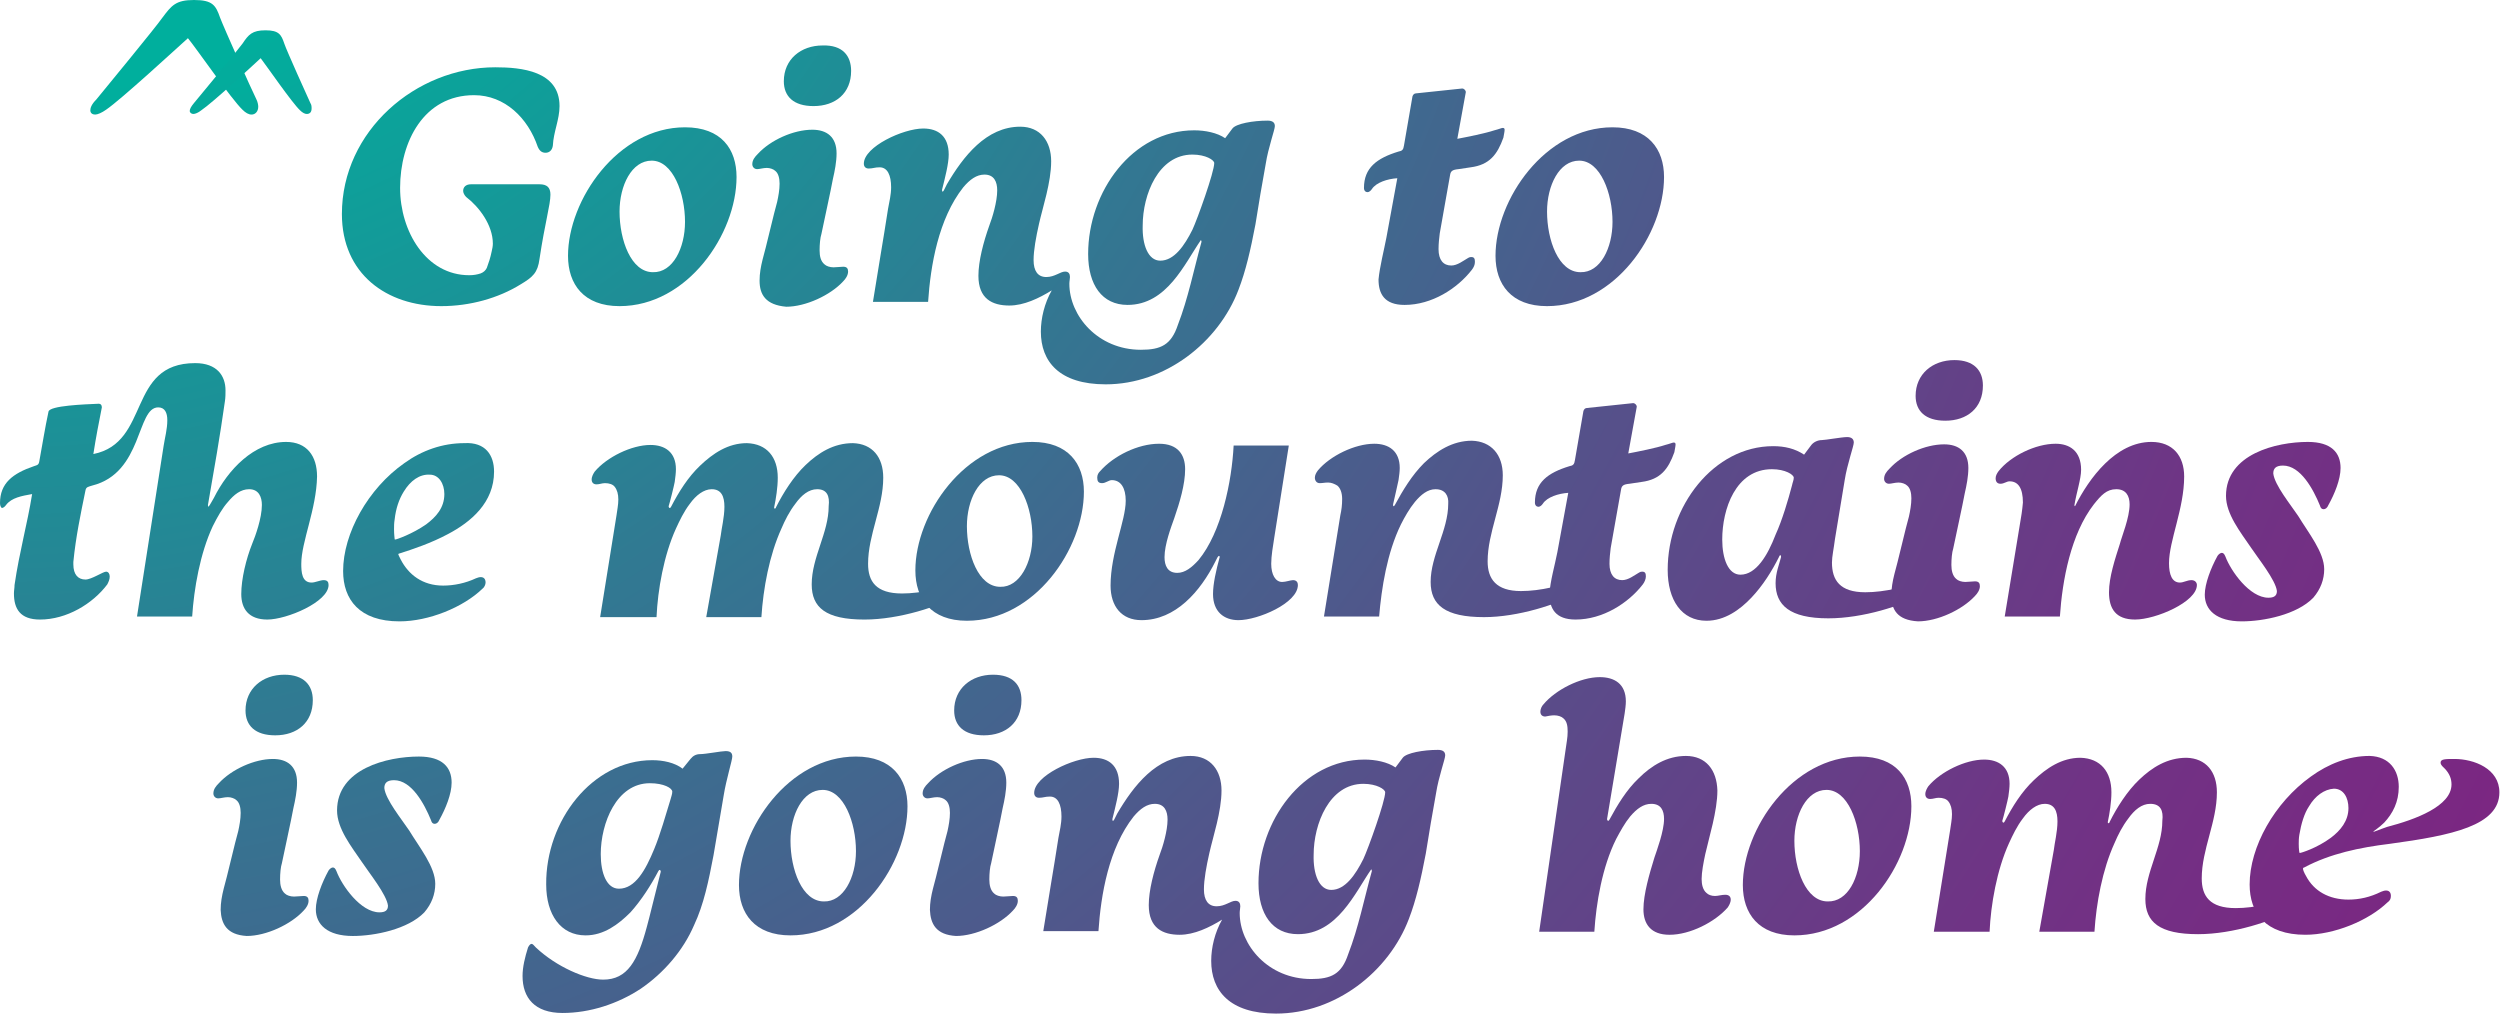
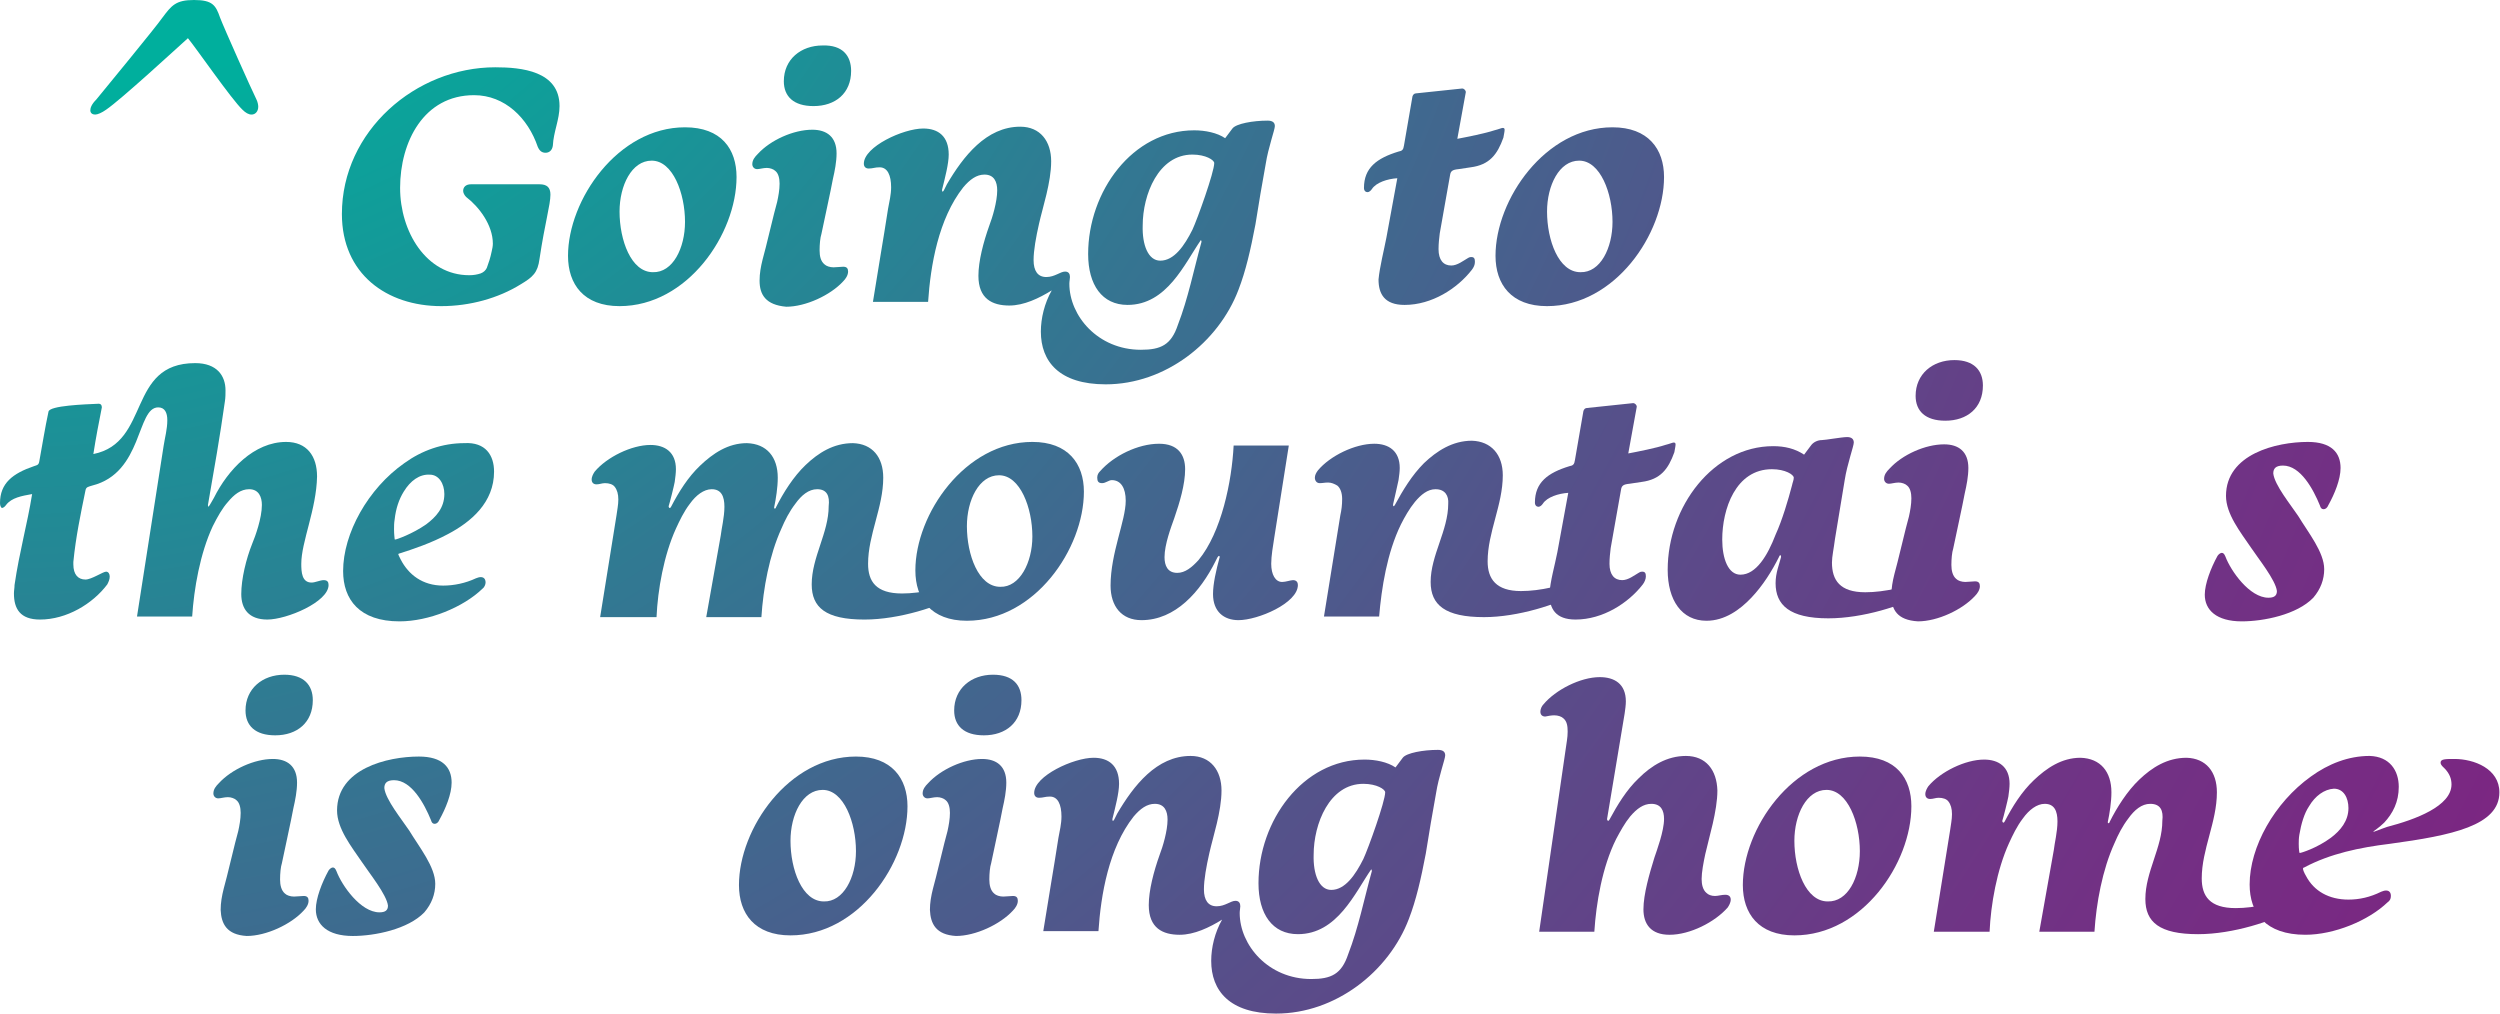
<svg xmlns="http://www.w3.org/2000/svg" version="1.1" id="Layer_1" x="0px" y="0px" viewBox="0 0 412.4 167.2" style="enable-background:new 0 0 412.4 167.2;" xml:space="preserve">
  <style type="text/css">
	.st0{fill:url(#SVGID_1_);}
	.st1{fill:url(#SVGID_00000145031691339009404290000009329688798561484462_);}
	.st2{fill:url(#SVGID_00000052090959736914953480000001471355345714720158_);}
	.st3{fill:url(#SVGID_00000141419137465871869810000009825332907538433428_);}
	.st4{fill:url(#SVGID_00000096041515673039710950000008691022693727363773_);}
	.st5{fill:url(#SVGID_00000134211086723315125190000006066513512097211552_);}
	.st6{fill:url(#SVGID_00000133486820550059885010000005818599951525376388_);}
	.st7{fill:url(#SVGID_00000021090413878852475340000006514629504507826343_);}
	.st8{fill:url(#SVGID_00000044137169760465854210000003582586984783970954_);}
	.st9{fill:url(#SVGID_00000160190352295436183450000009497370731696438145_);}
	.st10{fill:url(#SVGID_00000059293478379447840280000017885727125542227881_);}
	.st11{fill:url(#SVGID_00000130630154615906756390000000083381475859449492_);}
	.st12{fill:url(#SVGID_00000044872861133323420200000016559115323978566333_);}
	.st13{fill:url(#SVGID_00000095321437811863092260000012067926454638412695_);}
	.st14{fill:url(#SVGID_00000099637844949113271510000003566417616217491634_);}
	.st15{fill:url(#SVGID_00000143598247163217211280000013317657893619560086_);}
	.st16{fill:url(#SVGID_00000152946023563396980380000016033308194666788022_);}
	.st17{fill:url(#SVGID_00000147929142138180242950000011582874098684635283_);}
	.st18{fill:url(#SVGID_00000183966225567808579170000001880303712854179247_);}
	.st19{fill:url(#SVGID_00000044864757404964244310000003927403678242567569_);}
	.st20{fill:url(#SVGID_00000071543756757570236390000005389496607247604636_);}
	.st21{fill:url(#SVGID_00000176722960101424670090000009215315954320201352_);}
	.st22{fill:url(#SVGID_00000171680092421167918480000012965104362950184832_);}
	.st23{fill:url(#SVGID_00000000903454907776896580000008170671801858716313_);}
	.st24{fill:url(#SVGID_00000062903811316019416930000017781835364795001760_);}
	.st25{fill:url(#SVGID_00000183220378766015244510000005021975794643179936_);}
	.st26{fill:url(#SVGID_00000164487443194436627520000005490979298394937249_);}
	.st27{fill:url(#SVGID_00000049215364947619551180000013214734698080279731_);}
	.st28{fill:url(#SVGID_00000098219185218145271430000004470341671203710899_);}
</style>
  <g>
    <radialGradient id="SVGID_1_" cx="16.136" cy="-67.292" r="534.805" gradientUnits="userSpaceOnUse">
      <stop offset="0.134" style="stop-color:#00AF9D" />
      <stop offset="0.15" style="stop-color:#04AB9C" />
      <stop offset="0.357" style="stop-color:#317992" />
      <stop offset="0.553" style="stop-color:#55518A" />
      <stop offset="0.731" style="stop-color:#6F3485" />
      <stop offset="0.886" style="stop-color:#7E2381" />
      <stop offset="1" style="stop-color:#841D80" />
    </radialGradient>
    <path class="st0" d="M81.7,11.1c4.3,0,10.6,0.6,10.6,6.4c0,2.2-1,4.3-1.1,6.5c-0.1,0.8-0.6,1.2-1.2,1.2c-0.6,0-1-0.3-1.3-1   c-1.6-4.7-5.4-8.5-10.5-8.5c-8.3,0-12.2,7.7-12.2,15.3c0,7.2,4.3,14.4,11.4,14.4c0.7,0,1.3-0.1,1.9-0.3c0.5-0.2,0.8-0.5,1-0.9   c0.3-0.8,0.6-1.7,0.8-2.7c0.1-0.4,0.2-0.9,0.2-1.3c0-3.1-2.3-6.1-4.4-7.7c-0.3-0.3-0.5-0.7-0.5-1c0-0.6,0.4-1.1,1.3-1.1H89   c1.2,0,1.8,0.5,1.8,1.7c0,1.7-0.9,4.6-1.8,10.6c-0.3,2.3-1.1,3-3.1,4.2c-3.7,2.3-8.4,3.6-13.1,3.6c-9,0-16.4-5.3-16.4-15.2   C56.4,21.6,68.6,11.1,81.7,11.1z" />
    <radialGradient id="SVGID_00000067942939528279092600000016298913133990365107_" cx="16.136" cy="-67.292" r="534.805" gradientUnits="userSpaceOnUse">
      <stop offset="0.134" style="stop-color:#00AF9D" />
      <stop offset="0.15" style="stop-color:#04AB9C" />
      <stop offset="0.357" style="stop-color:#317992" />
      <stop offset="0.553" style="stop-color:#55518A" />
      <stop offset="0.731" style="stop-color:#6F3485" />
      <stop offset="0.886" style="stop-color:#7E2381" />
      <stop offset="1" style="stop-color:#841D80" />
    </radialGradient>
    <path style="fill:url(#SVGID_00000067942939528279092600000016298913133990365107_);" d="M121.5,29.2c0,9.4-8.1,21.3-19.3,21.3   c-5.9,0-8.5-3.6-8.5-8.3C93.7,33,101.9,21,113,21C119,21,121.5,24.6,121.5,29.2z M113,36.6c0-4.7-2-10.1-5.5-10.1   c-3.3,0-5.3,4.1-5.3,8.4c0,4.7,1.9,10,5.5,10C111,45,113,40.9,113,36.6z" />
    <radialGradient id="SVGID_00000139273695632856611130000008307937573080692361_" cx="16.136" cy="-67.292" r="534.805" gradientUnits="userSpaceOnUse">
      <stop offset="0.134" style="stop-color:#00AF9D" />
      <stop offset="0.15" style="stop-color:#04AB9C" />
      <stop offset="0.357" style="stop-color:#317992" />
      <stop offset="0.553" style="stop-color:#55518A" />
      <stop offset="0.731" style="stop-color:#6F3485" />
      <stop offset="0.886" style="stop-color:#7E2381" />
      <stop offset="1" style="stop-color:#841D80" />
    </radialGradient>
    <path style="fill:url(#SVGID_00000139273695632856611130000008307937573080692361_);" d="M125.3,46.3c0-1.2,0.2-2.3,0.5-3.5   c0.5-1.7,1.9-7.8,2.4-9.5c0.2-0.9,0.4-2,0.4-3c0-0.9-0.2-1.7-0.7-2.1c-0.3-0.3-0.9-0.5-1.4-0.5c-0.6,0-1.2,0.2-1.6,0.2   c-0.5,0-0.8-0.4-0.8-0.8c0-0.7,0.4-1.2,0.9-1.7c2.1-2.3,5.9-4,9-4c2.4,0,4,1.2,4,3.9c0,1.4-0.3,2.9-0.6,4.2   c-0.3,1.7-1.6,7.6-1.9,9.1c-0.2,0.6-0.3,1.7-0.3,2.7s0.2,1.8,0.8,2.3c0.3,0.3,0.9,0.5,1.5,0.5c0.5,0,1.2-0.1,1.6-0.1   c0.6,0,0.8,0.3,0.8,0.8c0,0.6-0.4,1.2-0.8,1.6c-2.1,2.3-6.2,4.2-9.4,4.2C126.3,50.3,125.3,48.6,125.3,46.3z M140.4,11.7   c0,3.7-2.6,5.8-6.2,5.8c-3.3,0-4.9-1.6-4.9-4.1c0-3.6,2.8-5.9,6.4-5.9C139,7.4,140.4,9.2,140.4,11.7z" />
    <radialGradient id="SVGID_00000143578020648845031530000013134437675484546948_" cx="16.136" cy="-67.292" r="534.805" gradientUnits="userSpaceOnUse">
      <stop offset="0.134" style="stop-color:#00AF9D" />
      <stop offset="0.15" style="stop-color:#04AB9C" />
      <stop offset="0.357" style="stop-color:#317992" />
      <stop offset="0.553" style="stop-color:#55518A" />
      <stop offset="0.731" style="stop-color:#6F3485" />
      <stop offset="0.886" style="stop-color:#7E2381" />
      <stop offset="1" style="stop-color:#841D80" />
    </radialGradient>
    <path style="fill:url(#SVGID_00000143578020648845031530000013134437675484546948_);" d="M204.3,47.8c-3.3,8.7-12.1,15.6-21.9,15.6   c-7.7,0-10.7-3.8-10.7-8.7c0-2.2,0.6-4.7,1.8-6.8c-2.1,1.3-4.6,2.5-7,2.5c-2.8,0-5.1-1.1-5.1-4.9c0-2.4,0.8-5.5,1.8-8.3   c0.5-1.3,1.3-3.9,1.3-5.8c0-1.4-0.5-2.6-2.1-2.6c-1.3,0-2.4,0.8-3.5,2.1c-4.1,5.2-5.4,12.9-5.8,18.9H144c0.8-5.1,1.7-10.2,2.5-15.4   c0.2-1.1,0.5-2.3,0.5-3.5c0-2-0.6-3.3-1.9-3.3c-0.8,0-1.1,0.2-1.8,0.2c-0.5,0-0.8-0.3-0.8-0.8c0-2.8,6.5-5.8,9.8-5.8   c2.5,0,4.2,1.3,4.2,4.3c0,1.5-0.6,3.8-1.1,5.8c0,0.2,0,0.3,0.1,0.3c0.1,0,0.1-0.1,0.2-0.2l0.5-1c2.7-4.6,6.5-9.5,12.1-9.5   c3.3,0,5.1,2.4,5.1,5.7c0,3.5-1.4,7.6-2,10.3c-0.5,2.2-0.9,4.4-0.9,6c0,1.8,0.7,2.8,2.1,2.8s2.3-0.9,3.1-0.9c0.6,0,0.8,0.4,0.8,0.9   c0,0.3-0.1,0.7-0.1,1.1c0,5.3,4.7,10.9,11.8,10.9c3.3,0,5-0.8,6.1-4.1c1.7-4.4,2.6-9,3.9-13.7c0-0.2-0.1-0.3-0.1-0.3   c-2.7,3.9-5.6,10.7-12.1,10.7c-4.2,0-6.5-3.3-6.5-8.4c0-10.3,7.3-20.4,17.5-20.4c1.8,0,3.8,0.4,5.1,1.3l1.2-1.6   c0.6-0.8,3.4-1.3,5.8-1.3c0.8,0,1.2,0.3,1.2,0.9c0,0.6-1.1,3.6-1.5,6.2c-0.6,3.3-1.2,6.8-1.7,10C206.3,41.2,205.5,44.7,204.3,47.8z    M191.4,43c2.3,0,4-2.5,5.3-5.1c0.8-1.7,3.6-9.5,3.6-11c0-0.5-1.4-1.4-3.6-1.4c-5.6,0-8.2,6.6-8.2,11.7   C188.4,40.4,189.4,43,191.4,43z" />
    <radialGradient id="SVGID_00000145776877929808379410000014276806041844540313_" cx="16.136" cy="-67.292" r="534.805" gradientUnits="userSpaceOnUse">
      <stop offset="0.134" style="stop-color:#00AF9D" />
      <stop offset="0.15" style="stop-color:#04AB9C" />
      <stop offset="0.357" style="stop-color:#317992" />
      <stop offset="0.553" style="stop-color:#55518A" />
      <stop offset="0.731" style="stop-color:#6F3485" />
      <stop offset="0.886" style="stop-color:#7E2381" />
      <stop offset="1" style="stop-color:#841D80" />
    </radialGradient>
    <path style="fill:url(#SVGID_00000145776877929808379410000014276806041844540313_);" d="M228.7,39.2l1.8-9.8   c-1.6,0.1-3.5,0.7-4.2,1.8c-0.2,0.3-0.5,0.5-0.7,0.5c-0.3,0-0.6-0.2-0.6-0.7c0-3.3,2.1-4.9,5.7-6c0.6-0.1,0.8-0.3,0.9-1l1.4-8.1   c0.1-0.3,0.3-0.5,0.6-0.5l7.6-0.8c0.3,0,0.6,0.3,0.6,0.6l-1.4,7.7c1.6-0.3,4.6-0.9,6.1-1.4c0.8-0.2,1.2-0.4,1.4-0.4   c0.2,0,0.3,0.1,0.3,0.3c0,0.3-0.1,0.7-0.2,1.3c-1,2.8-2.3,4.5-5.4,4.9l-2,0.3c-1,0.1-1.3,0.3-1.4,1l-1.7,9.6   c-0.1,0.8-0.2,1.7-0.2,2.6c0,1.8,0.8,2.7,2.1,2.7c1,0,2-0.8,2.7-1.2c0.3-0.2,0.5-0.2,0.6-0.2c0.5,0,0.6,0.3,0.6,0.8   s-0.2,0.9-0.5,1.3c-2.4,3.1-6.6,5.8-11.1,5.8c-3.3,0-4.3-1.8-4.3-4.2C227.6,44,228.3,41.3,228.7,39.2z" />
    <radialGradient id="SVGID_00000010276774755228194290000011139094096982171067_" cx="16.136" cy="-67.292" r="534.805" gradientUnits="userSpaceOnUse">
      <stop offset="0.134" style="stop-color:#00AF9D" />
      <stop offset="0.15" style="stop-color:#04AB9C" />
      <stop offset="0.357" style="stop-color:#317992" />
      <stop offset="0.553" style="stop-color:#55518A" />
      <stop offset="0.731" style="stop-color:#6F3485" />
      <stop offset="0.886" style="stop-color:#7E2381" />
      <stop offset="1" style="stop-color:#841D80" />
    </radialGradient>
    <path style="fill:url(#SVGID_00000010276774755228194290000011139094096982171067_);" d="M274.5,29.2c0,9.4-8.1,21.3-19.3,21.3   c-5.9,0-8.5-3.6-8.5-8.3c0-9.3,8.2-21.2,19.3-21.2C271.9,21,274.5,24.6,274.5,29.2z M266,36.6c0-4.7-2-10.1-5.5-10.1   c-3.3,0-5.3,4.1-5.3,8.4c0,4.7,1.9,10,5.5,10C264,45,266,40.9,266,36.6z" />
    <radialGradient id="SVGID_00000173160192405337168300000005880417543595181996_" cx="1.136" cy="-67.292" r="534.805" gradientUnits="userSpaceOnUse">
      <stop offset="0.134" style="stop-color:#00AF9D" />
      <stop offset="0.15" style="stop-color:#04AB9C" />
      <stop offset="0.357" style="stop-color:#317992" />
      <stop offset="0.553" style="stop-color:#55518A" />
      <stop offset="0.731" style="stop-color:#6F3485" />
      <stop offset="0.886" style="stop-color:#7E2381" />
      <stop offset="1" style="stop-color:#841D80" />
    </radialGradient>
    <path style="fill:url(#SVGID_00000173160192405337168300000005880417543595181996_);" d="M49.7,93c0,1.4,0.1,3.1,1.7,3.1   c0.6,0,1.4-0.4,2-0.4c0.6,0,0.8,0.3,0.8,0.8c0,2.8-6.9,5.7-10.1,5.7c-3.1,0-4.3-1.8-4.3-4.2c0-2.5,0.8-5.8,1.8-8.3   c0.5-1.2,1.6-4.2,1.6-6.4c0-1.3-0.5-2.6-2.1-2.6c-1.4,0-2.5,0.9-3.5,2.1c-0.9,1-1.7,2.4-2.5,4c-2.1,4.5-3.1,10.3-3.4,14.9h-9.1   l4.4-28.2c0.2-1.3,0.6-2.7,0.6-4.2c0-1.2-0.4-2.1-1.5-2.1c-3.6,0-2.5,10.8-10.9,12.9c-0.6,0.2-1,0.2-1.1,0.8   c-0.8,3.9-1.6,7.7-2,11.8v0.4c0,1.7,0.8,2.5,2,2.5c1,0,2.9-1.3,3.4-1.3c0.4,0,0.6,0.4,0.6,0.8c0,0.5-0.2,0.9-0.4,1.3   c-2.4,3.2-6.7,5.8-11.1,5.8c-3.3,0-4.3-1.8-4.3-4.3c0-0.5,0.1-0.9,0.1-1.4c0.8-5.5,2.1-10,2.9-15c-1.7,0.3-3.4,0.6-4.3,1.8   c-0.2,0.3-0.5,0.5-0.7,0.5C0.2,83.7,0,83.5,0,83c0-3.3,2.1-4.9,5.6-6.1c0.6-0.2,0.8-0.2,0.9-0.9c0.5-2.7,0.9-5.3,1.5-8.1   c0.2-1,6-1.2,8.3-1.3c0.3,0,0.5,0.2,0.5,0.6c-0.5,2.5-1,5.1-1.4,7.7c9.5-1.9,5.5-15,16.8-15c3.6,0,5,2.1,5,4.5c0,0.5,0,1.2-0.1,1.8   c-0.8,5.7-1.8,11.4-2.8,17.1c0,0.2,0.1,0.3,0.1,0.3c0.3-0.4,0.6-1,0.9-1.5c2.3-4.6,6.6-9.2,11.9-9.2c3.4,0,5.1,2.3,5.1,5.7   C52.2,84,49.7,89.4,49.7,93z" />
    <radialGradient id="SVGID_00000064330243035233624880000006640532601144280198_" cx="1.136" cy="-67.292" r="534.805" gradientUnits="userSpaceOnUse">
      <stop offset="0.134" style="stop-color:#00AF9D" />
      <stop offset="0.15" style="stop-color:#04AB9C" />
      <stop offset="0.357" style="stop-color:#317992" />
      <stop offset="0.553" style="stop-color:#55518A" />
      <stop offset="0.731" style="stop-color:#6F3485" />
      <stop offset="0.886" style="stop-color:#7E2381" />
      <stop offset="1" style="stop-color:#841D80" />
    </radialGradient>
    <path style="fill:url(#SVGID_00000064330243035233624880000006640532601144280198_);" d="M81.5,77.8c0,5.1-3.8,8.3-7.6,10.3   c-2.8,1.5-5.8,2.5-8,3.2c-0.1,0-0.2,0.1-0.2,0.1c0,0.1,0.2,0.5,0.4,0.9c1.3,2.5,3.6,4.3,7,4.3c1.8,0,3.7-0.4,5.4-1.2   c0.3-0.1,0.5-0.2,0.8-0.2c0.5,0,0.8,0.3,0.8,0.9c0,0.3-0.2,0.8-0.5,1c-3.2,3.1-8.9,5.4-13.7,5.4c-6.6,0-9.3-3.6-9.3-8.3   c0-6.2,4.1-13.6,10.1-17.8c2.9-2.1,6.3-3.3,9.9-3.3C80.1,72.9,81.5,75.1,81.5,77.8z M66.6,81.1c-0.8,1.3-1.3,2.8-1.5,4.6   c-0.1,0.6-0.1,1.1-0.1,1.6c0,0.9,0.1,1.5,0.1,1.6s0,0.1,0.1,0.1c0.2,0,2.8-0.9,5.1-2.5c1.6-1.2,3-2.7,3-5c0-1.7-0.9-3.2-2.4-3.2   C69.2,78.2,67.7,79.3,66.6,81.1z" />
    <radialGradient id="SVGID_00000176736851251935464440000008882587383800816783_" cx="1.136" cy="-67.292" r="534.805" gradientUnits="userSpaceOnUse">
      <stop offset="0.134" style="stop-color:#00AF9D" />
      <stop offset="0.15" style="stop-color:#04AB9C" />
      <stop offset="0.357" style="stop-color:#317992" />
      <stop offset="0.553" style="stop-color:#55518A" />
      <stop offset="0.731" style="stop-color:#6F3485" />
      <stop offset="0.886" style="stop-color:#7E2381" />
      <stop offset="1" style="stop-color:#841D80" />
    </radialGradient>
    <path style="fill:url(#SVGID_00000176736851251935464440000008882587383800816783_);" d="M134.8,80.7c-1.4,0-2.6,1-3.6,2.4   c-1,1.3-1.7,2.7-2.3,4.1c-2,4.4-3,9.9-3.3,14.6h-9.1l2.4-13.5c0.1-1,0.6-3,0.6-4.7c0-1.7-0.5-2.9-2.1-2.9c-1.3,0-2.6,1-3.6,2.4   c-1,1.3-1.7,2.8-2.3,4.1c-2,4.4-3,10.1-3.2,14.6H99l2.7-16.8c0.1-0.8,0.3-1.7,0.3-2.6s-0.2-1.6-0.6-2.1c-0.3-0.4-0.9-0.6-1.6-0.6   c-0.5,0-0.9,0.2-1.4,0.2c-0.5,0-0.8-0.3-0.8-0.8c0-0.5,0.3-1,0.5-1.3c2-2.4,6.1-4.4,9.2-4.4c2.4,0,4.2,1.2,4.2,4   c0,0.6-0.1,1.4-0.2,2.1c-0.1,0.6-0.8,3.4-1,4c0,0.2,0.1,0.3,0.2,0.3c0.1,0,0.1-0.1,0.2-0.2c1.3-2.5,2.8-4.9,4.8-6.8   c2.1-2,4.6-3.7,7.7-3.7c3.3,0.1,5.1,2.3,5.1,5.7c0,1.6-0.3,3.5-0.6,4.9c0,0.2,0.1,0.2,0.1,0.2c0.1,0,0.2-0.1,0.2-0.2   c1.2-2.4,2.9-5.1,4.9-7c2.1-2,4.6-3.6,7.8-3.6c3.2,0.1,5,2.3,5,5.7c0,4.9-2.5,9.4-2.5,14.2c0,2.9,1.3,4.9,5.6,4.9   c3.2,0,6.9-0.9,9.1-2c0.3-0.1,0.9-0.5,1.3-0.5c0.4,0,0.7,0.2,0.7,0.8c0,1-1.1,1.5-1.8,2c-3.1,1.8-9.7,4-15.5,4   c-6.4,0-8.7-2-8.7-5.8c0-4.5,2.8-8.5,2.8-12.9C136.9,81.8,136.4,80.7,134.8,80.7z" />
    <radialGradient id="SVGID_00000054241700066776465790000014323900813676743837_" cx="1.136" cy="-67.292" r="534.805" gradientUnits="userSpaceOnUse">
      <stop offset="0.134" style="stop-color:#00AF9D" />
      <stop offset="0.15" style="stop-color:#04AB9C" />
      <stop offset="0.357" style="stop-color:#317992" />
      <stop offset="0.553" style="stop-color:#55518A" />
      <stop offset="0.731" style="stop-color:#6F3485" />
      <stop offset="0.886" style="stop-color:#7E2381" />
      <stop offset="1" style="stop-color:#841D80" />
    </radialGradient>
    <path style="fill:url(#SVGID_00000054241700066776465790000014323900813676743837_);" d="M178.8,81.1c0,9.4-8.1,21.3-19.3,21.3   c-5.9,0-8.5-3.6-8.5-8.3c0-9.3,8.2-21.2,19.3-21.2C176.2,72.9,178.8,76.5,178.8,81.1z M170.3,88.5c0-4.7-2-10.1-5.5-10.1   c-3.3,0-5.3,4.1-5.3,8.4c0,4.7,1.9,10,5.5,10C168.2,96.9,170.3,92.8,170.3,88.5z" />
    <radialGradient id="SVGID_00000067202507949235116580000009309173387128339622_" cx="1.136" cy="-67.292" r="534.805" gradientUnits="userSpaceOnUse">
      <stop offset="0.134" style="stop-color:#00AF9D" />
      <stop offset="0.15" style="stop-color:#04AB9C" />
      <stop offset="0.357" style="stop-color:#317992" />
      <stop offset="0.553" style="stop-color:#55518A" />
      <stop offset="0.731" style="stop-color:#6F3485" />
      <stop offset="0.886" style="stop-color:#7E2381" />
      <stop offset="1" style="stop-color:#841D80" />
    </radialGradient>
    <path style="fill:url(#SVGID_00000067202507949235116580000009309173387128339622_);" d="M210.2,88.7c-0.2,1.3-0.5,3-0.5,4.3   c0,1.8,0.7,3,1.8,3c0.6,0,1.4-0.3,1.8-0.3c0.6,0,0.8,0.4,0.8,0.8c0,3-6.6,5.8-9.8,5.8c-2.4,0-4.2-1.4-4.2-4.3   c0-1.7,0.5-3.9,1.1-6.1c0-0.2-0.1-0.2-0.1-0.2c-0.2,0-0.4,0.5-0.6,0.9c-2.5,5-6.6,9.7-12.2,9.7c-3.3,0-5.1-2.3-5.1-5.7   c0-5.4,2.5-10.7,2.5-14c0-2.1-0.8-3.4-2.3-3.4c-0.5,0-1,0.5-1.6,0.5c-0.6,0-0.8-0.3-0.8-0.9c0-0.5,0.2-0.8,0.5-1.1   c2.2-2.5,6.2-4.5,9.7-4.5c3.1,0,4.3,1.8,4.3,4.2c0,2.5-0.9,5.5-1.8,8.1c-0.5,1.4-1.6,4.3-1.6,6.4c0,1.4,0.5,2.6,2.1,2.6   c1.3,0,2.4-0.9,3.5-2.1c3.8-4.6,5.5-13,5.8-18.9h9.1L210.2,88.7z" />
    <radialGradient id="SVGID_00000111899017483208705300000015371799465152275091_" cx="1.136" cy="-67.292" r="534.805" gradientUnits="userSpaceOnUse">
      <stop offset="0.134" style="stop-color:#00AF9D" />
      <stop offset="0.15" style="stop-color:#04AB9C" />
      <stop offset="0.357" style="stop-color:#317992" />
      <stop offset="0.553" style="stop-color:#55518A" />
      <stop offset="0.731" style="stop-color:#6F3485" />
      <stop offset="0.886" style="stop-color:#7E2381" />
      <stop offset="1" style="stop-color:#841D80" />
    </radialGradient>
    <path style="fill:url(#SVGID_00000111899017483208705300000015371799465152275091_);" d="M236.8,80.7c-1.3,0-2.4,0.9-3.4,2.1   c-0.9,1.1-1.7,2.5-2.3,3.7c-2.3,4.7-3.2,10.5-3.6,15.2h-9.1l2.7-16.7c0.2-0.9,0.3-1.7,0.3-2.7c0-1-0.3-1.8-0.8-2.2   c-0.5-0.3-1-0.5-1.5-0.5c-0.6,0-0.9,0.1-1.4,0.1c-0.5,0-0.8-0.4-0.8-0.9c0-0.4,0.2-0.8,0.5-1.2c2-2.4,6.1-4.4,9.3-4.4   c2.4,0,4.2,1.2,4.2,4c0,0.6-0.1,1.3-0.2,2c-0.1,0.6-0.8,3.5-0.9,4c0,0.2,0,0.3,0.1,0.3c0.1,0,0.1-0.1,0.2-0.2   c1.3-2.4,2.8-4.9,4.8-6.9c2.1-2,4.7-3.7,7.9-3.7c3.2,0.1,5.1,2.3,5.1,5.7c0,4.9-2.5,9.4-2.5,14.2c0,2.9,1.4,4.9,5.5,4.9   c3.2,0,6.9-0.9,9.2-2c0.3-0.1,0.9-0.5,1.4-0.5c0.3,0,0.6,0.2,0.6,0.8c0,1-0.9,1.5-1.8,2c-3.4,1.9-9.9,4-15.5,4   c-6.4,0-8.8-2-8.8-5.8c0-4.4,2.9-8.5,2.9-12.9C239,81.8,238.4,80.7,236.8,80.7z" />
    <radialGradient id="SVGID_00000068677800878927572870000006159733171507875002_" cx="1.136" cy="-67.292" r="534.805" gradientUnits="userSpaceOnUse">
      <stop offset="0.134" style="stop-color:#00AF9D" />
      <stop offset="0.15" style="stop-color:#04AB9C" />
      <stop offset="0.357" style="stop-color:#317992" />
      <stop offset="0.553" style="stop-color:#55518A" />
      <stop offset="0.731" style="stop-color:#6F3485" />
      <stop offset="0.886" style="stop-color:#7E2381" />
      <stop offset="1" style="stop-color:#841D80" />
    </radialGradient>
    <path style="fill:url(#SVGID_00000068677800878927572870000006159733171507875002_);" d="M256.9,91.1l1.8-9.8   c-1.6,0.1-3.5,0.7-4.2,1.8c-0.2,0.3-0.5,0.5-0.7,0.5c-0.3,0-0.6-0.2-0.6-0.7c0-3.3,2.1-4.9,5.7-6c0.6-0.1,0.8-0.3,0.9-1l1.4-8.1   c0.1-0.3,0.3-0.5,0.6-0.5l7.6-0.8c0.3,0,0.6,0.3,0.6,0.6l-1.4,7.7c1.6-0.3,4.6-0.9,6.1-1.4c0.8-0.2,1.2-0.4,1.4-0.4   c0.2,0,0.3,0.1,0.3,0.3c0,0.3-0.1,0.7-0.2,1.3c-1,2.8-2.3,4.5-5.4,4.9l-2,0.3c-1,0.1-1.3,0.3-1.4,1l-1.7,9.6   c-0.1,0.8-0.2,1.7-0.2,2.6c0,1.8,0.8,2.7,2.1,2.7c1,0,2-0.8,2.7-1.2c0.3-0.2,0.5-0.2,0.6-0.2c0.5,0,0.6,0.3,0.6,0.8   c0,0.4-0.2,0.9-0.5,1.3c-2.4,3.1-6.6,5.8-11.1,5.8c-3.3,0-4.3-1.8-4.3-4.2C255.7,95.9,256.5,93.2,256.9,91.1z" />
    <radialGradient id="SVGID_00000030465443552766477640000008910587667059039932_" cx="1.136" cy="-67.292" r="534.805" gradientUnits="userSpaceOnUse">
      <stop offset="0.134" style="stop-color:#00AF9D" />
      <stop offset="0.15" style="stop-color:#04AB9C" />
      <stop offset="0.357" style="stop-color:#317992" />
      <stop offset="0.553" style="stop-color:#55518A" />
      <stop offset="0.731" style="stop-color:#6F3485" />
      <stop offset="0.886" style="stop-color:#7E2381" />
      <stop offset="1" style="stop-color:#841D80" />
    </radialGradient>
    <path style="fill:url(#SVGID_00000030465443552766477640000008910587667059039932_);" d="M302.7,88.9c-0.2,1.6-0.5,2.9-0.5,3.9   c0,2.9,1.3,4.9,5.5,4.9c3.2,0,6.9-0.9,9.2-2c0.3-0.1,0.9-0.5,1.4-0.5c0.3,0,0.6,0.2,0.6,0.8c0,0.9-1.1,1.5-1.8,2   c-3.2,1.9-9.8,4-15.5,4c-6.4,0-8.7-2.2-8.7-5.8c0-1.7,0.6-3.1,0.9-4.3c0-0.2,0-0.3-0.1-0.3c-0.1,0-0.2,0.1-0.2,0.2   c-1.2,2.4-2.7,4.8-4.6,6.8c-1.9,2-4.4,3.8-7.4,3.8c-4.1,0-6.4-3.4-6.4-8.4c0-10.5,7.6-20.4,17.4-20.4c1.9,0,3.6,0.4,5.1,1.4   l1.2-1.6c0.4-0.5,1.1-0.8,1.7-0.8c0.6,0,3.3-0.5,4.2-0.5c0.7,0,1.1,0.3,1.1,0.9s-1.1,3.6-1.5,6.2L302.7,88.9z M284.1,89   c0,3.2,1,5.8,3,5.8c2.6,0,4.5-3.2,5.8-6.6c1.1-2.4,2.1-5.8,2.7-8.1c0.1-0.5,0.3-0.9,0.3-1.3c0-0.5-1.4-1.4-3.6-1.4   C286.3,77.4,284.1,84,284.1,89z" />
    <radialGradient id="SVGID_00000178898093564663224650000012653575972876758681_" cx="1.136" cy="-67.292" r="534.805" gradientUnits="userSpaceOnUse">
      <stop offset="0.134" style="stop-color:#00AF9D" />
      <stop offset="0.15" style="stop-color:#04AB9C" />
      <stop offset="0.357" style="stop-color:#317992" />
      <stop offset="0.553" style="stop-color:#55518A" />
      <stop offset="0.731" style="stop-color:#6F3485" />
      <stop offset="0.886" style="stop-color:#7E2381" />
      <stop offset="1" style="stop-color:#841D80" />
    </radialGradient>
    <path style="fill:url(#SVGID_00000178898093564663224650000012653575972876758681_);" d="M312,98.2c0-1.2,0.2-2.3,0.5-3.5   c0.5-1.7,1.9-7.8,2.4-9.5c0.2-0.9,0.4-2,0.4-3c0-0.9-0.2-1.7-0.7-2.1c-0.3-0.3-0.9-0.5-1.4-0.5c-0.6,0-1.2,0.2-1.6,0.2   c-0.5,0-0.8-0.4-0.8-0.8c0-0.7,0.4-1.2,0.9-1.7c2.1-2.3,5.9-4,9-4c2.4,0,4,1.2,4,3.9c0,1.4-0.3,2.9-0.6,4.2   c-0.3,1.7-1.6,7.6-1.9,9.1c-0.2,0.6-0.3,1.7-0.3,2.7c0,0.9,0.2,1.8,0.8,2.3c0.3,0.3,0.9,0.5,1.5,0.5c0.5,0,1.2-0.1,1.6-0.1   c0.6,0,0.8,0.3,0.8,0.8c0,0.6-0.4,1.2-0.8,1.6c-2.1,2.3-6.2,4.2-9.4,4.2C312.9,102.3,312,100.5,312,98.2z M327.1,63.6   c0,3.7-2.6,5.8-6.2,5.8c-3.3,0-4.9-1.6-4.9-4.1c0-3.6,2.8-5.9,6.4-5.9C325.6,59.4,327.1,61.1,327.1,63.6z" />
    <radialGradient id="SVGID_00000000210195312250335320000010604180179662960304_" cx="1.136" cy="-67.292" r="534.805" gradientUnits="userSpaceOnUse">
      <stop offset="0.134" style="stop-color:#00AF9D" />
      <stop offset="0.15" style="stop-color:#04AB9C" />
      <stop offset="0.357" style="stop-color:#317992" />
      <stop offset="0.553" style="stop-color:#55518A" />
      <stop offset="0.731" style="stop-color:#6F3485" />
      <stop offset="0.886" style="stop-color:#7E2381" />
      <stop offset="1" style="stop-color:#841D80" />
    </radialGradient>
-     <path style="fill:url(#SVGID_00000000210195312250335320000010604180179662960304_);" d="M333.2,86.5c0.2-1.1,0.4-2.4,0.5-3.6   c0-2.4-0.8-3.5-2.2-3.5c-0.5,0-0.9,0.4-1.5,0.4c-0.5,0-0.8-0.3-0.8-0.9c0-0.4,0.2-0.8,0.5-1.2c2-2.5,6.1-4.5,9.4-4.5   c2.3,0,4.2,1.2,4.2,4.3c0,1.5-0.8,3.9-1.1,5.8c0,0.1,0,0.2,0.1,0.2c2.3-4.6,6.7-10.6,12.6-10.6c3.5,0,5.4,2.3,5.4,5.7   c0,5.3-2.5,10.6-2.5,14.3c0,1.9,0.5,3.2,1.8,3.2c0.6,0,1.2-0.4,1.9-0.4c0.6,0,0.9,0.4,0.9,0.8c0,2.8-6.8,5.7-10.2,5.7   c-3.2,0-4.3-1.8-4.3-4.5c0-2.5,1-5.5,1.8-8c0.3-1.2,1.6-4.3,1.6-6.5c0-1.4-0.6-2.5-2.2-2.5c-1.6,0-2.5,1-3.7,2.5   c-3.8,4.9-5.2,12.5-5.6,18.5h-9.1L333.2,86.5z" />
    <radialGradient id="SVGID_00000061466325055142823860000016008738947813073820_" cx="1.136" cy="-67.292" r="534.805" gradientUnits="userSpaceOnUse">
      <stop offset="0.134" style="stop-color:#00AF9D" />
      <stop offset="0.15" style="stop-color:#04AB9C" />
      <stop offset="0.357" style="stop-color:#317992" />
      <stop offset="0.553" style="stop-color:#55518A" />
      <stop offset="0.731" style="stop-color:#6F3485" />
      <stop offset="0.886" style="stop-color:#7E2381" />
      <stop offset="1" style="stop-color:#841D80" />
    </radialGradient>
    <path style="fill:url(#SVGID_00000061466325055142823860000016008738947813073820_);" d="M383.4,93.9c0,1.7-0.6,3.3-1.8,4.7   c-2.7,2.8-8.2,3.9-11.8,3.9c-4.2,0-6.1-1.9-6.1-4.4c0-1.8,1-4.4,2.1-6.4c0.2-0.3,0.5-0.5,0.7-0.5c0.2,0,0.4,0.1,0.6,0.6   c0.9,2.4,4,6.8,7.1,6.8c0.9,0,1.4-0.3,1.4-1.1c-0.2-1.8-3.1-5.4-4.3-7.2c-1.7-2.5-4.1-5.5-4.1-8.5c0-6.9,8.3-8.9,13.5-8.9   c3.9,0,5.4,1.8,5.4,4.3c0,1.9-1,4.3-2,6.1c-0.2,0.5-0.5,0.7-0.8,0.7c-0.3,0-0.5-0.2-0.6-0.6c-1.1-2.7-3.2-6.6-6.1-6.6   c-1.2,0-1.6,0.5-1.6,1.3c0.2,1.9,2.9,5.2,4.1,7C380.8,87.9,383.4,91.1,383.4,93.9z" />
    <radialGradient id="SVGID_00000129921326313438110320000015635604245428504218_" cx="1.136" cy="-67.292" r="534.805" gradientUnits="userSpaceOnUse">
      <stop offset="0.134" style="stop-color:#00AF9D" />
      <stop offset="0.15" style="stop-color:#04AB9C" />
      <stop offset="0.357" style="stop-color:#317992" />
      <stop offset="0.553" style="stop-color:#55518A" />
      <stop offset="0.731" style="stop-color:#6F3485" />
      <stop offset="0.886" style="stop-color:#7E2381" />
      <stop offset="1" style="stop-color:#841D80" />
    </radialGradient>
    <path style="fill:url(#SVGID_00000129921326313438110320000015635604245428504218_);" d="M36.4,150.1c0-1.2,0.2-2.3,0.5-3.5   c0.5-1.7,1.9-7.8,2.4-9.5c0.2-0.9,0.4-2,0.4-3c0-0.9-0.2-1.7-0.7-2.1c-0.3-0.3-0.9-0.5-1.4-0.5c-0.6,0-1.2,0.2-1.6,0.2   c-0.5,0-0.8-0.4-0.8-0.8c0-0.7,0.4-1.2,0.9-1.7c2.1-2.3,5.9-4,8.9-4c2.4,0,4,1.2,4,3.9c0,1.4-0.3,2.9-0.6,4.2   c-0.3,1.7-1.6,7.6-1.9,9.1c-0.2,0.6-0.3,1.7-0.3,2.7c0,0.9,0.2,1.8,0.8,2.3c0.3,0.3,0.9,0.5,1.5,0.5c0.5,0,1.2-0.1,1.6-0.1   c0.6,0,0.8,0.3,0.8,0.8c0,0.6-0.4,1.2-0.8,1.6c-2.1,2.3-6.2,4.2-9.4,4.2C37.4,154.2,36.5,152.4,36.4,150.1z M51.6,115.5   c0,3.7-2.6,5.8-6.2,5.8c-3.3,0-4.9-1.6-4.9-4.1c0-3.6,2.8-5.9,6.4-5.9C50.1,111.3,51.6,113,51.6,115.5z" />
    <radialGradient id="SVGID_00000092434902355867853300000017987868670238039981_" cx="1.136" cy="-67.292" r="534.805" gradientUnits="userSpaceOnUse">
      <stop offset="0.134" style="stop-color:#00AF9D" />
      <stop offset="0.15" style="stop-color:#04AB9C" />
      <stop offset="0.357" style="stop-color:#317992" />
      <stop offset="0.553" style="stop-color:#55518A" />
      <stop offset="0.731" style="stop-color:#6F3485" />
      <stop offset="0.886" style="stop-color:#7E2381" />
      <stop offset="1" style="stop-color:#841D80" />
    </radialGradient>
    <path style="fill:url(#SVGID_00000092434902355867853300000017987868670238039981_);" d="M71.8,145.8c0,1.7-0.6,3.3-1.8,4.7   c-2.7,2.8-8.2,3.9-11.8,3.9c-4.2,0-6.1-1.9-6.1-4.4c0-1.8,1-4.4,2.1-6.4c0.2-0.3,0.5-0.5,0.7-0.5c0.2,0,0.4,0.1,0.6,0.6   c0.9,2.4,4,6.8,7.1,6.8c0.9,0,1.4-0.3,1.4-1.1c-0.2-1.8-3.1-5.4-4.3-7.2c-1.7-2.5-4.1-5.5-4.1-8.5c0-6.9,8.3-8.9,13.5-8.9   c3.9,0,5.4,1.8,5.4,4.3c0,1.9-1,4.3-2,6.1c-0.2,0.5-0.5,0.7-0.8,0.7c-0.3,0-0.5-0.2-0.6-0.6c-1.1-2.7-3.2-6.6-6.1-6.6   c-1.2,0-1.6,0.5-1.6,1.3c0.2,1.9,2.9,5.2,4.1,7C69.2,139.8,71.8,143,71.8,145.8z" />
    <radialGradient id="SVGID_00000155834042883269096520000000441475956144605072_" cx="1.136" cy="-67.292" r="534.805" gradientUnits="userSpaceOnUse">
      <stop offset="0.134" style="stop-color:#00AF9D" />
      <stop offset="0.15" style="stop-color:#04AB9C" />
      <stop offset="0.357" style="stop-color:#317992" />
      <stop offset="0.553" style="stop-color:#55518A" />
      <stop offset="0.731" style="stop-color:#6F3485" />
      <stop offset="0.886" style="stop-color:#7E2381" />
      <stop offset="1" style="stop-color:#841D80" />
    </radialGradient>
-     <path style="fill:url(#SVGID_00000155834042883269096520000000441475956144605072_);" d="M107.6,125.4c1.8,0,3.7,0.4,5,1.4l1.3-1.6   c0.4-0.5,0.9-0.8,1.6-0.8c0.9,0,3.5-0.5,4.2-0.5c0.8,0,1.1,0.3,1.1,0.9c0,0.6-1,3.8-1.4,6.3l-1.7,10c-0.8,4.2-1.6,8.1-3.2,11.5   c-1.8,4.2-5,7.9-8.8,10.5c-3.8,2.5-8.4,4-12.9,4c-4.6,0-6.6-2.5-6.6-6.1c0-1.5,0.4-3.1,0.9-4.7c0.2-0.4,0.4-0.6,0.6-0.6   s0.4,0.3,0.7,0.6c3.4,3.2,8.3,5.3,11.1,5.3c4,0,5.7-3.1,7.2-8.7c0.2-0.6,2.1-8.4,2.3-9.1c0-0.2-0.1-0.3-0.2-0.3   c-0.1,0-0.1,0.1-0.2,0.2c-1.2,2.3-2.8,4.8-4.6,6.8c-2,2-4.4,3.8-7.4,3.8c-4.1,0-6.5-3.4-6.5-8.4C90,135.4,97.7,125.4,107.6,125.4z    M102.1,146.6c2.7,0,4.4-3.1,5.8-6.5c1-2.4,2-5.9,2.7-8.2c0.1-0.4,0.3-0.9,0.3-1.3c0-0.6-1.4-1.4-3.7-1.4c-5.5,0-8.1,6.6-8.1,11.7   C99.1,144.1,100.1,146.6,102.1,146.6z" />
    <radialGradient id="SVGID_00000103251852413986803790000005337355503233264059_" cx="1.136" cy="-67.292" r="534.805" gradientUnits="userSpaceOnUse">
      <stop offset="0.134" style="stop-color:#00AF9D" />
      <stop offset="0.15" style="stop-color:#04AB9C" />
      <stop offset="0.357" style="stop-color:#317992" />
      <stop offset="0.553" style="stop-color:#55518A" />
      <stop offset="0.731" style="stop-color:#6F3485" />
      <stop offset="0.886" style="stop-color:#7E2381" />
      <stop offset="1" style="stop-color:#841D80" />
    </radialGradient>
    <path style="fill:url(#SVGID_00000103251852413986803790000005337355503233264059_);" d="M149.7,133c0,9.4-8.1,21.3-19.3,21.3   c-5.9,0-8.5-3.6-8.5-8.3c0-9.3,8.2-21.2,19.3-21.2C147.1,124.8,149.7,128.4,149.7,133z M141.2,140.4c0-4.7-2-10.1-5.5-10.1   c-3.3,0-5.3,4.1-5.3,8.4c0,4.7,1.9,10,5.5,10C139.1,148.8,141.2,144.8,141.2,140.4z" />
    <radialGradient id="SVGID_00000131347277269348520560000012002085581776827026_" cx="1.136" cy="-67.292" r="534.805" gradientUnits="userSpaceOnUse">
      <stop offset="0.134" style="stop-color:#00AF9D" />
      <stop offset="0.15" style="stop-color:#04AB9C" />
      <stop offset="0.357" style="stop-color:#317992" />
      <stop offset="0.553" style="stop-color:#55518A" />
      <stop offset="0.731" style="stop-color:#6F3485" />
      <stop offset="0.886" style="stop-color:#7E2381" />
      <stop offset="1" style="stop-color:#841D80" />
    </radialGradient>
    <path style="fill:url(#SVGID_00000131347277269348520560000012002085581776827026_);" d="M153.4,150.1c0-1.2,0.2-2.3,0.5-3.5   c0.5-1.7,1.9-7.8,2.4-9.5c0.2-0.9,0.4-2,0.4-3c0-0.9-0.2-1.7-0.7-2.1c-0.3-0.3-0.9-0.5-1.4-0.5c-0.6,0-1.2,0.2-1.6,0.2   c-0.5,0-0.8-0.4-0.8-0.8c0-0.7,0.4-1.2,0.9-1.7c2.1-2.3,5.9-4,8.9-4c2.4,0,4,1.2,4,3.9c0,1.4-0.3,2.9-0.6,4.2   c-0.3,1.7-1.6,7.6-1.9,9.1c-0.2,0.6-0.3,1.7-0.3,2.7c0,0.9,0.2,1.8,0.8,2.3c0.3,0.3,0.9,0.5,1.5,0.5c0.5,0,1.2-0.1,1.6-0.1   c0.6,0,0.8,0.3,0.8,0.8c0,0.6-0.4,1.2-0.8,1.6c-2.1,2.3-6.2,4.2-9.4,4.2C154.4,154.2,153.5,152.4,153.4,150.1z M168.5,115.5   c0,3.7-2.6,5.8-6.2,5.8c-3.3,0-4.9-1.6-4.9-4.1c0-3.6,2.8-5.9,6.4-5.9C167.1,111.3,168.5,113,168.5,115.5z" />
    <radialGradient id="SVGID_00000007392753720986310660000000019217853185816727_" cx="1.136" cy="-67.292" r="534.805" gradientUnits="userSpaceOnUse">
      <stop offset="0.134" style="stop-color:#00AF9D" />
      <stop offset="0.15" style="stop-color:#04AB9C" />
      <stop offset="0.357" style="stop-color:#317992" />
      <stop offset="0.553" style="stop-color:#55518A" />
      <stop offset="0.731" style="stop-color:#6F3485" />
      <stop offset="0.886" style="stop-color:#7E2381" />
      <stop offset="1" style="stop-color:#841D80" />
    </radialGradient>
    <path style="fill:url(#SVGID_00000007392753720986310660000000019217853185816727_);" d="M232.4,151.6   c-3.3,8.7-12.1,15.6-21.9,15.6c-7.7,0-10.7-3.8-10.7-8.7c0-2.2,0.6-4.7,1.8-6.8c-2.1,1.3-4.6,2.5-7,2.5c-2.8,0-5.1-1.1-5.1-4.9   c0-2.4,0.8-5.5,1.8-8.3c0.5-1.3,1.3-3.9,1.3-5.8c0-1.4-0.5-2.6-2.1-2.6c-1.3,0-2.4,0.8-3.5,2.1c-4.1,5.2-5.4,12.9-5.8,18.9h-9.1   c0.8-5.1,1.7-10.2,2.5-15.4c0.2-1.1,0.5-2.3,0.5-3.5c0-2-0.6-3.3-1.9-3.3c-0.8,0-1.1,0.2-1.8,0.2c-0.5,0-0.8-0.3-0.8-0.8   c0-2.8,6.5-5.8,9.8-5.8c2.5,0,4.2,1.3,4.2,4.3c0,1.5-0.6,3.8-1.1,5.8c0,0.2,0,0.3,0.1,0.3c0.1,0,0.1-0.1,0.2-0.2l0.5-1   c2.7-4.6,6.5-9.5,12.1-9.5c3.3,0,5.1,2.4,5.1,5.7c0,3.5-1.4,7.6-2,10.3c-0.5,2.2-0.9,4.4-0.9,6c0,1.8,0.7,2.8,2.1,2.8   s2.3-0.9,3.1-0.9c0.6,0,0.8,0.4,0.8,0.9c0,0.3-0.1,0.7-0.1,1.1c0,5.3,4.7,10.9,11.8,10.9c3.3,0,5-0.8,6.1-4.1   c1.7-4.4,2.6-9,3.9-13.7c0-0.2-0.1-0.3-0.1-0.3c-2.7,3.9-5.6,10.7-12.1,10.7c-4.2,0-6.5-3.3-6.5-8.4c0-10.3,7.3-20.4,17.5-20.4   c1.8,0,3.8,0.4,5.1,1.3l1.2-1.6c0.6-0.8,3.4-1.3,5.8-1.3c0.8,0,1.2,0.3,1.2,0.9c0,0.6-1.1,3.6-1.5,6.2c-0.6,3.3-1.2,6.8-1.7,10   C234.4,145,233.6,148.5,232.4,151.6z M219.6,146.8c2.3,0,4-2.5,5.3-5.1c0.8-1.7,3.6-9.5,3.6-11c0-0.5-1.4-1.4-3.6-1.4   c-5.6,0-8.2,6.6-8.2,11.7C216.6,144.2,217.6,146.8,219.6,146.8z" />
    <radialGradient id="SVGID_00000127748687586822816440000014342128503369961891_" cx="1.136" cy="-67.292" r="534.805" gradientUnits="userSpaceOnUse">
      <stop offset="0.134" style="stop-color:#00AF9D" />
      <stop offset="0.15" style="stop-color:#04AB9C" />
      <stop offset="0.357" style="stop-color:#317992" />
      <stop offset="0.553" style="stop-color:#55518A" />
      <stop offset="0.731" style="stop-color:#6F3485" />
      <stop offset="0.886" style="stop-color:#7E2381" />
      <stop offset="1" style="stop-color:#841D80" />
    </radialGradient>
    <path style="fill:url(#SVGID_00000127748687586822816440000014342128503369961891_);" d="M258.3,123.4c0.1-0.8,0.3-1.7,0.3-2.7   c0-0.9-0.1-1.7-0.7-2.2c-0.3-0.3-0.9-0.5-1.5-0.5c-0.5,0-1,0.1-1.5,0.2c-0.5,0-0.8-0.3-0.8-0.8c0-0.4,0.2-0.9,0.5-1.2   c2-2.4,6.1-4.5,9.3-4.5c2.4,0,4.3,1.1,4.3,4c0,0.6-0.1,1.3-0.2,2l-2.9,17.4c0,0.2,0.1,0.3,0.2,0.3c0.1,0,0.1-0.1,0.2-0.2   c1.3-2.4,2.8-4.9,4.8-6.8c2.1-2.1,4.7-3.7,7.8-3.7c3.3,0,5.1,2.3,5.2,5.7c0,3.4-1.4,7.8-2,10.5c-0.3,1.4-0.6,3-0.6,4.1   c0,0.9,0.2,1.8,0.8,2.3c0.3,0.3,0.8,0.5,1.4,0.5c0.5,0,1.1-0.2,1.7-0.2c0.6,0,0.9,0.3,0.9,0.8c0,0.5-0.3,1-0.5,1.3   c-2.1,2.4-6.2,4.5-9.6,4.5c-3.1,0-4.3-1.8-4.3-4.2c0-2.5,1-5.9,1.8-8.5c0.4-1.2,1.6-4.4,1.6-6.4c0-1.4-0.5-2.5-2.1-2.5   c-1.3,0-2.4,0.8-3.5,2.1c-0.9,1.1-1.6,2.4-2.3,3.7c-2.3,4.6-3.3,10.6-3.6,15.3h-9.1L258.3,123.4z" />
    <radialGradient id="SVGID_00000042013539357421193880000003949422118040145560_" cx="1.136" cy="-67.292" r="534.805" gradientUnits="userSpaceOnUse">
      <stop offset="0.134" style="stop-color:#00AF9D" />
      <stop offset="0.15" style="stop-color:#04AB9C" />
      <stop offset="0.357" style="stop-color:#317992" />
      <stop offset="0.553" style="stop-color:#55518A" />
      <stop offset="0.731" style="stop-color:#6F3485" />
      <stop offset="0.886" style="stop-color:#7E2381" />
      <stop offset="1" style="stop-color:#841D80" />
    </radialGradient>
    <path style="fill:url(#SVGID_00000042013539357421193880000003949422118040145560_);" d="M315.3,133c0,9.4-8.1,21.3-19.3,21.3   c-5.9,0-8.5-3.6-8.5-8.3c0-9.3,8.2-21.2,19.3-21.2C312.8,124.8,315.3,128.4,315.3,133z M306.8,140.4c0-4.7-2-10.1-5.5-10.1   c-3.3,0-5.3,4.1-5.3,8.4c0,4.7,1.9,10,5.5,10C304.8,148.8,306.8,144.8,306.8,140.4z" />
    <radialGradient id="SVGID_00000102505510402582418660000014398718364744018102_" cx="1.136" cy="-67.292" r="534.805" gradientUnits="userSpaceOnUse">
      <stop offset="0.134" style="stop-color:#00AF9D" />
      <stop offset="0.15" style="stop-color:#04AB9C" />
      <stop offset="0.357" style="stop-color:#317992" />
      <stop offset="0.553" style="stop-color:#55518A" />
      <stop offset="0.731" style="stop-color:#6F3485" />
      <stop offset="0.886" style="stop-color:#7E2381" />
      <stop offset="1" style="stop-color:#841D80" />
    </radialGradient>
    <path style="fill:url(#SVGID_00000102505510402582418660000014398718364744018102_);" d="M354.7,132.6c-1.4,0-2.6,1-3.6,2.4   c-1,1.3-1.7,2.7-2.3,4.1c-2,4.4-3,9.9-3.3,14.6h-9.1l2.4-13.5c0.1-1,0.6-3,0.6-4.7c0-1.7-0.5-2.9-2.1-2.9c-1.3,0-2.6,1-3.6,2.4   c-1,1.3-1.7,2.8-2.3,4.1c-2,4.4-3,10.1-3.2,14.6H319l2.7-16.8c0.1-0.8,0.3-1.7,0.3-2.6s-0.2-1.6-0.6-2.1c-0.3-0.4-0.9-0.6-1.6-0.6   c-0.5,0-0.9,0.2-1.4,0.2c-0.5,0-0.8-0.3-0.8-0.8c0-0.5,0.3-1,0.5-1.3c2-2.4,6.1-4.4,9.2-4.4c2.4,0,4.2,1.2,4.2,4   c0,0.6-0.1,1.4-0.2,2.1c-0.1,0.6-0.8,3.4-1,4c0,0.2,0.1,0.3,0.2,0.3c0.1,0,0.1-0.1,0.2-0.2c1.3-2.5,2.8-4.9,4.8-6.8   c2.1-2,4.6-3.7,7.7-3.7c3.3,0.1,5.1,2.3,5.1,5.7c0,1.6-0.3,3.5-0.6,4.9c0,0.2,0.1,0.2,0.1,0.2c0.1,0,0.2-0.1,0.2-0.2   c1.2-2.4,2.9-5.1,4.9-7c2.1-2,4.6-3.6,7.8-3.6c3.2,0.1,5,2.3,5,5.7c0,4.9-2.5,9.4-2.5,14.2c0,2.9,1.3,4.9,5.6,4.9   c3.2,0,6.9-0.9,9.1-2c0.3-0.1,0.9-0.5,1.3-0.5s0.7,0.2,0.7,0.8c0,1-1.1,1.5-1.8,2c-3.1,1.8-9.7,4-15.5,4c-6.4,0-8.7-2-8.7-5.8   c0-4.5,2.8-8.5,2.8-12.9C356.9,133.7,356.4,132.6,354.7,132.6z" />
    <radialGradient id="SVGID_00000175319489530235828800000005673895591649668010_" cx="1.136" cy="-67.292" r="534.805" gradientUnits="userSpaceOnUse">
      <stop offset="0.134" style="stop-color:#00AF9D" />
      <stop offset="0.15" style="stop-color:#04AB9C" />
      <stop offset="0.357" style="stop-color:#317992" />
      <stop offset="0.553" style="stop-color:#55518A" />
      <stop offset="0.731" style="stop-color:#6F3485" />
      <stop offset="0.886" style="stop-color:#7E2381" />
      <stop offset="1" style="stop-color:#841D80" />
    </radialGradient>
    <path style="fill:url(#SVGID_00000175319489530235828800000005673895591649668010_);" d="M395.7,129.8c0,2.5-1,4.4-2.4,5.9   c-0.9,0.9-1.8,1.4-1.8,1.5c0,0.1,1.1-0.4,2.3-0.8c4.6-1.2,10.6-3.4,10.6-7c0-0.9-0.3-1.8-1.2-2.7c-0.2-0.2-0.6-0.5-0.6-0.9   c0-0.6,0.8-0.6,2.3-0.6c3.2,0,7.4,1.6,7.4,5.5c0,5.5-7.8,7.1-18.1,8.5c-4.9,0.6-9.8,1.6-14.1,3.9c-0.1,0-0.2,0.1-0.2,0.2   c0,0.2,0.2,0.7,0.5,1.2c1.3,2.5,3.8,3.9,7,3.9c1.8,0,3.6-0.4,5.4-1.3c0.3-0.1,0.5-0.2,0.8-0.2c0.5,0,0.8,0.3,0.8,0.9   c0,0.5-0.2,0.8-0.5,1c-3.2,3.1-8.9,5.4-13.6,5.4c-6.6,0-9.2-3.6-9.2-8.3c0-6.2,4.1-13.5,10.1-17.8c2.9-2.1,6.2-3.4,9.7-3.4   C394.2,124.8,395.7,127.1,395.7,129.8z M380.9,133c-0.8,1.2-1.3,2.9-1.6,4.7c-0.1,0.6-0.1,1.1-0.1,1.5c0,0.9,0.1,1.4,0.1,1.4   c0,0.1,0.1,0.1,0.1,0.1c0.2,0,2.8-0.8,5.1-2.5c1.6-1.2,2.9-2.8,2.9-4.9c0-1.7-0.8-3.2-2.4-3.2C383.4,130.2,381.9,131.3,380.9,133z" />
    <g>
      <radialGradient id="SVGID_00000171700914963895492830000017814310581828714935_" cx="11.606" cy="-72.054" r="639.137" gradientUnits="userSpaceOnUse">
        <stop offset="0.134" style="stop-color:#00AF9D" />
        <stop offset="0.15" style="stop-color:#04AB9C" />
        <stop offset="0.357" style="stop-color:#317992" />
        <stop offset="0.553" style="stop-color:#55518A" />
        <stop offset="0.731" style="stop-color:#6F3485" />
        <stop offset="0.886" style="stop-color:#7E2381" />
        <stop offset="1" style="stop-color:#841D80" />
      </radialGradient>
      <path style="fill:url(#SVGID_00000171700914963895492830000017814310581828714935_);" d="M36.3,2.9c0.6,1.6,5.2,11.9,6,13.5    c0.2,0.4,0.3,0.9,0.3,1.2c0,0.8-0.5,1.3-1.1,1.3c-0.5,0-1-0.3-1.5-0.8c-1.8-1.7-7.6-10.1-9-11.8c-1.9,1.7-11,10.1-13.5,11.8    c-0.7,0.5-1.4,0.8-1.8,0.8s-0.8-0.2-0.8-0.7c0-0.4,0.2-1,1-1.8c1.3-1.6,9.8-11.9,10.9-13.5C28.3,0.9,29,0,32,0    C35.1,0,35.6,0.9,36.3,2.9z" />
      <radialGradient id="SVGID_00000145019206176191996450000001341013139134733979_" cx="-2.237" cy="-72.054" r="639.137" gradientUnits="userSpaceOnUse">
        <stop offset="0.134" style="stop-color:#00AF9D" />
        <stop offset="0.15" style="stop-color:#04AB9C" />
        <stop offset="0.357" style="stop-color:#317992" />
        <stop offset="0.553" style="stop-color:#55518A" />
        <stop offset="0.731" style="stop-color:#6F3485" />
        <stop offset="0.886" style="stop-color:#7E2381" />
        <stop offset="1" style="stop-color:#841D80" />
      </radialGradient>
-       <path style="fill:url(#SVGID_00000145019206176191996450000001341013139134733979_);" d="M46.9,7.2c0.4,1.2,3.8,8.7,4.3,9.8    c0.2,0.3,0.2,0.6,0.2,0.9c0,0.6-0.3,0.9-0.8,0.9c-0.3,0-0.7-0.2-1.1-0.6C48.2,17,44,10.9,43,9.6c-1.4,1.3-8,7.4-9.8,8.6    c-0.5,0.4-1,0.6-1.3,0.6s-0.6-0.2-0.6-0.5c0-0.3,0.2-0.7,0.7-1.3c1-1.2,7.2-8.7,8-9.8C41,5.7,41.6,5,43.8,5    C46,5,46.4,5.7,46.9,7.2z" />
    </g>
  </g>
</svg>